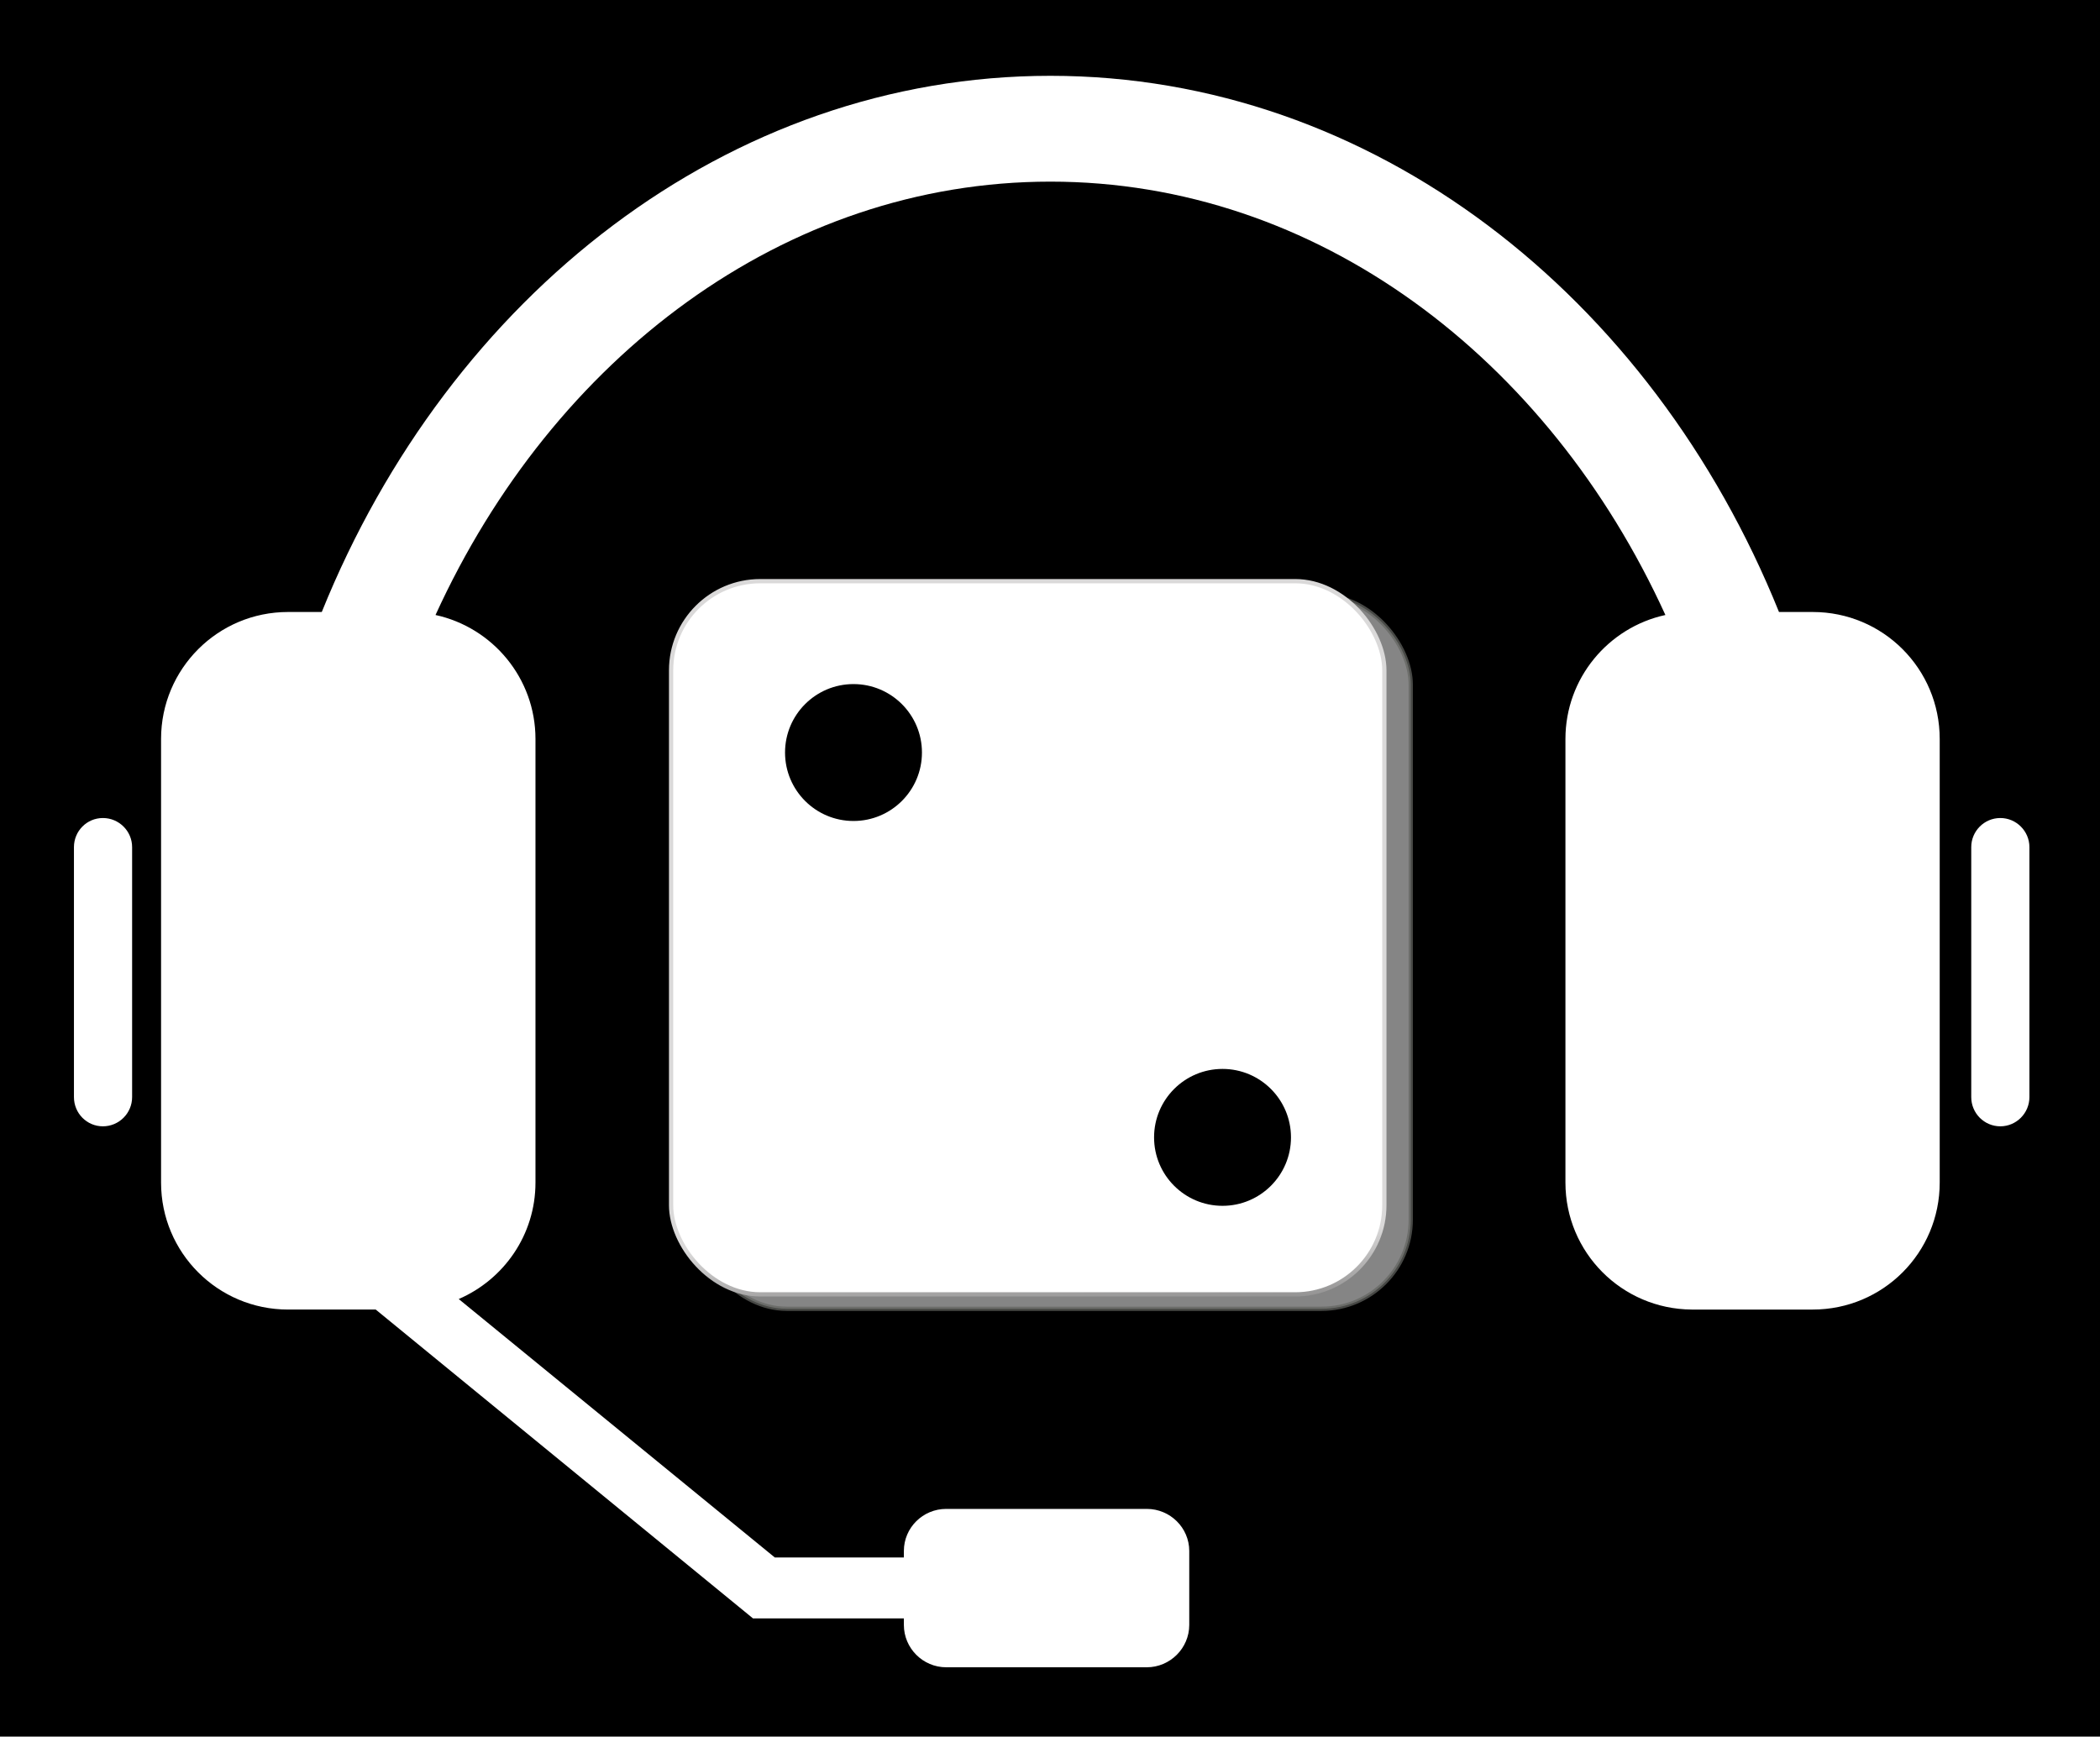
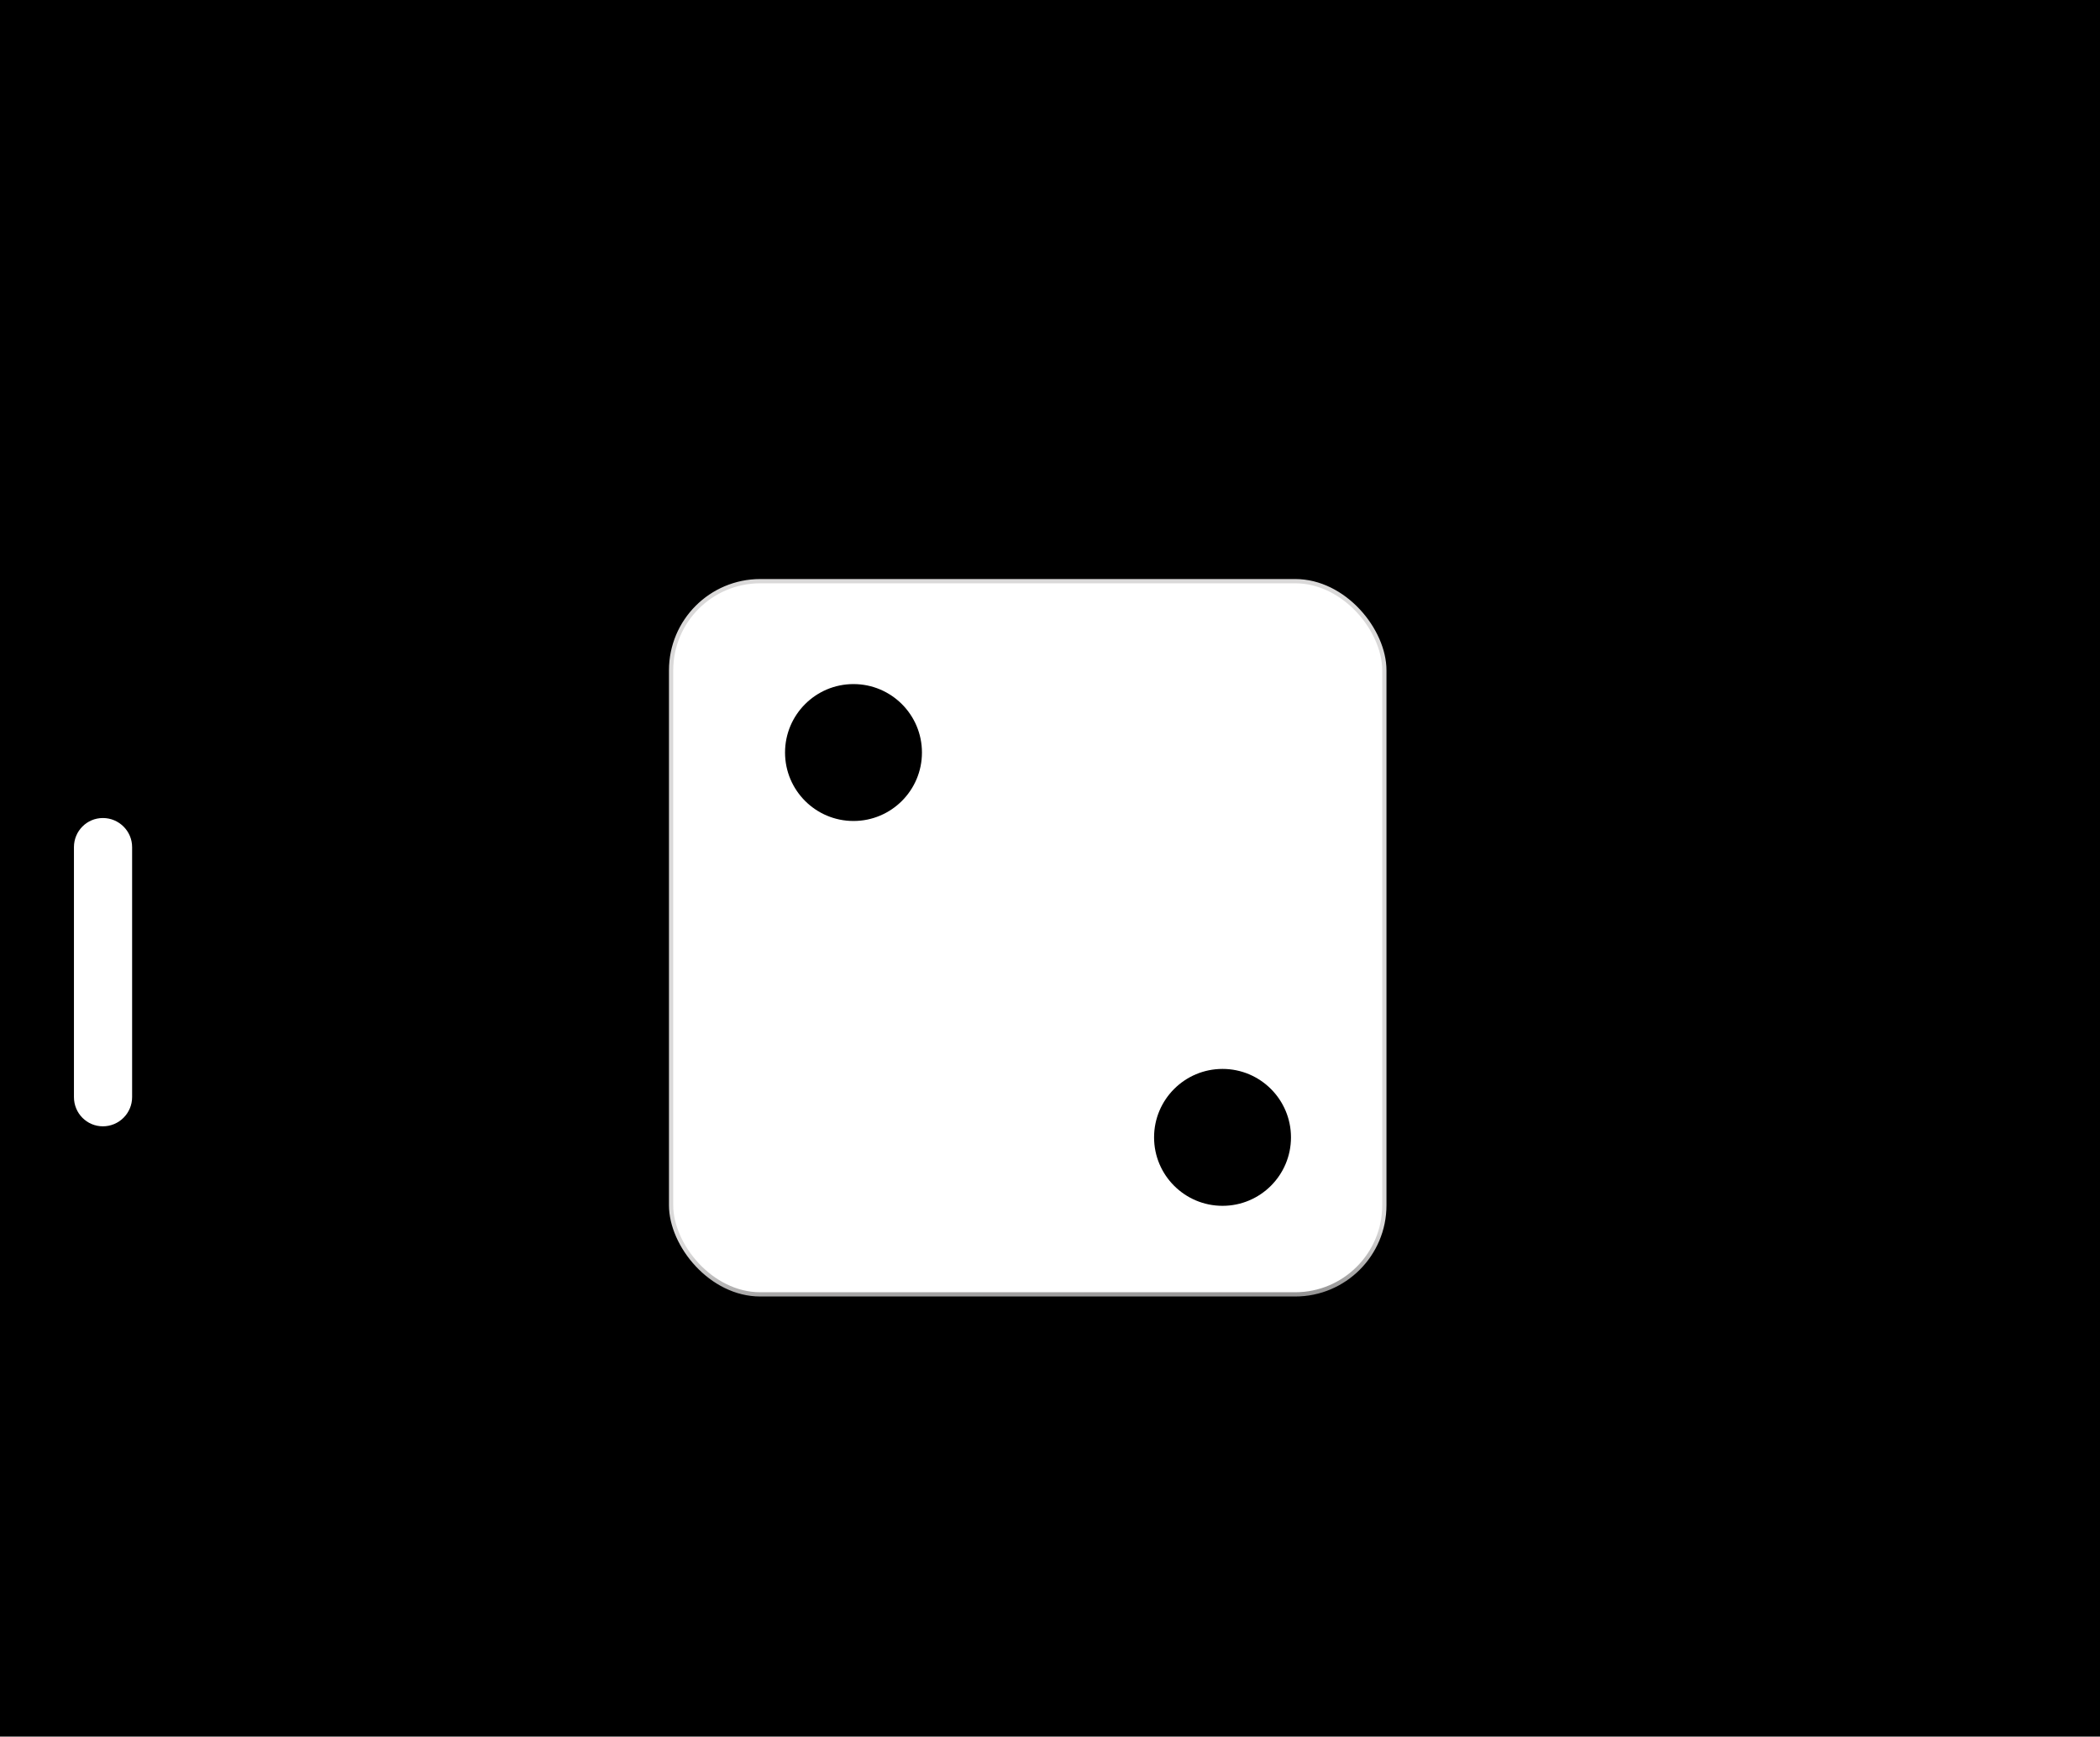
<svg xmlns="http://www.w3.org/2000/svg" xmlns:ns1="http://www.inkscape.org/namespaces/inkscape" xmlns:ns2="http://sodipodi.sourceforge.net/DTD/sodipodi-0.dtd" xmlns:xlink="http://www.w3.org/1999/xlink" width="284.157" height="235" viewBox="0 0 284.157 235" id="svg3403" version="1.1" ns1:version="0.91 r13725" ns2:docname="logo-2.svg">
  <defs id="defs3405">
    <filter style="color-interpolation-filters:sRGB" id="j">
      <feGaussianBlur stdDeviation="0.743" id="feGaussianBlur3758" />
    </filter>
    <linearGradient gradientUnits="userSpaceOnUse" id="l" x1="44.2" x2="45.264" y1="885.494" y2="915.489">
      <stop stop-color="#dad9d9" offset="0" id="stop3769" />
      <stop stop-color="#dad9d9" offset=".28" id="stop3771" />
      <stop offset="1" id="stop3773" />
    </linearGradient>
    <filter style="color-interpolation-filters:sRGB" id="j-3">
      <feGaussianBlur stdDeviation="0.743" id="feGaussianBlur3758-3" />
    </filter>
    <linearGradient gradientUnits="userSpaceOnUse" id="l-9" x1="44.2" x2="45.264" y1="885.494" y2="915.489">
      <stop stop-color="#dad9d9" offset="0" id="stop3769-0" />
      <stop stop-color="#dad9d9" offset=".28" id="stop3771-4" />
      <stop offset="1" id="stop3773-3" />
    </linearGradient>
    <radialGradient id="m" cx="103.59" cy="94.288" r="25.809" gradientTransform="matrix(2.939,0,0,1.022,-218.83,1962.9)" gradientUnits="userSpaceOnUse" xlink:href="#i" />
    <linearGradient id="i">
      <stop stop-color="#fff" offset="0" id="stop3764" />
      <stop stop-color="#fff" stop-opacity="0" offset="1" id="stop3766" />
    </linearGradient>
    <filter style="color-interpolation-filters:sRGB" id="h">
      <feGaussianBlur stdDeviation="0.714" id="feGaussianBlur3761" />
    </filter>
    <radialGradient id="n" cx="103.59" cy="94.288" r="25.809" gradientTransform="matrix(0.508,0,0,0.656,370.02,1969.4)" gradientUnits="userSpaceOnUse" xlink:href="#i" />
    <filter style="color-interpolation-filters:sRGB" id="filter3932">
      <feGaussianBlur stdDeviation="0.714" id="feGaussianBlur3934" />
    </filter>
    <filter style="color-interpolation-filters:sRGB" id="j-34">
      <feGaussianBlur stdDeviation="0.743" id="feGaussianBlur3758-2" />
    </filter>
    <linearGradient gradientUnits="userSpaceOnUse" id="l-4" x1="44.2" x2="45.264" y1="885.494" y2="915.489">
      <stop stop-color="#dad9d9" offset="0" id="stop3769-5" />
      <stop stop-color="#dad9d9" offset=".28" id="stop3771-3" />
      <stop offset="1" id="stop3773-8" />
    </linearGradient>
    <radialGradient id="m-1" cx="103.59" cy="94.288" r="25.809" gradientTransform="matrix(2.939,0,0,1.022,-218.83,1962.9)" gradientUnits="userSpaceOnUse" xlink:href="#i" />
    <filter style="color-interpolation-filters:sRGB" id="h-1">
      <feGaussianBlur stdDeviation="0.714" id="feGaussianBlur3761-5" />
    </filter>
    <radialGradient id="n-8" cx="103.59" cy="94.288" r="25.809" gradientTransform="matrix(0.508,0,0,0.656,370.02,1969.4)" gradientUnits="userSpaceOnUse" xlink:href="#i" />
    <filter style="color-interpolation-filters:sRGB" id="filter3932-1">
      <feGaussianBlur stdDeviation="0.714" id="feGaussianBlur3934-3" />
    </filter>
    <filter style="color-interpolation-filters:sRGB" id="j-1">
      <feGaussianBlur stdDeviation="0.743" id="feGaussianBlur3758-0" />
    </filter>
    <linearGradient gradientUnits="userSpaceOnUse" id="l-41" x1="44.2" x2="45.264" y1="885.494" y2="915.489">
      <stop stop-color="#dad9d9" offset="0" id="stop3769-1" />
      <stop stop-color="#dad9d9" offset=".28" id="stop3771-8" />
      <stop offset="1" id="stop3773-6" />
    </linearGradient>
    <radialGradient id="m-4" cx="103.59" cy="94.288" r="25.809" gradientTransform="matrix(2.939,0,0,1.022,-218.83,1962.9)" gradientUnits="userSpaceOnUse" xlink:href="#i" />
    <filter style="color-interpolation-filters:sRGB" id="h-7">
      <feGaussianBlur stdDeviation="0.714" id="feGaussianBlur3761-7" />
    </filter>
    <radialGradient id="n-0" cx="103.59" cy="94.288" r="25.809" gradientTransform="matrix(0.508,0,0,0.656,370.02,1969.4)" gradientUnits="userSpaceOnUse" xlink:href="#i" />
    <filter style="color-interpolation-filters:sRGB" id="filter3932-7">
      <feGaussianBlur stdDeviation="0.714" id="feGaussianBlur3934-4" />
    </filter>
    <filter style="color-interpolation-filters:sRGB" id="j-3-9">
      <feGaussianBlur stdDeviation="0.743" id="feGaussianBlur3758-3-6" />
    </filter>
    <linearGradient gradientUnits="userSpaceOnUse" id="l-9-5" x1="44.2" x2="45.264" y1="885.494" y2="915.489">
      <stop stop-color="#dad9d9" offset="0" id="stop3769-0-6" />
      <stop stop-color="#dad9d9" offset=".28" id="stop3771-4-3" />
      <stop offset="1" id="stop3773-3-0" />
    </linearGradient>
    <radialGradient id="m-2" cx="103.59" cy="94.288" r="25.809" gradientTransform="matrix(2.939,0,0,1.022,-218.83,1962.9)" gradientUnits="userSpaceOnUse" xlink:href="#i" />
    <filter style="color-interpolation-filters:sRGB" id="h-4">
      <feGaussianBlur stdDeviation="0.714" id="feGaussianBlur3761-73" />
    </filter>
    <radialGradient id="n-01" cx="103.59" cy="94.288" r="25.809" gradientTransform="matrix(0.508,0,0,0.656,370.02,1969.4)" gradientUnits="userSpaceOnUse" xlink:href="#i" />
    <filter style="color-interpolation-filters:sRGB" id="filter4201">
      <feGaussianBlur stdDeviation="0.714" id="feGaussianBlur4203" />
    </filter>
    <filter style="color-interpolation-filters:sRGB" id="j-3-9-1">
      <feGaussianBlur stdDeviation="0.743" id="feGaussianBlur3758-3-6-3" />
    </filter>
    <radialGradient id="m-2-9" cx="103.59" cy="94.288" r="25.809" gradientTransform="matrix(2.939,0,0,1.022,-218.83,1962.9)" gradientUnits="userSpaceOnUse" xlink:href="#i" />
    <filter style="color-interpolation-filters:sRGB" id="h-4-2">
      <feGaussianBlur stdDeviation="0.714" id="feGaussianBlur3761-73-4" />
    </filter>
    <radialGradient id="n-01-3" cx="103.59" cy="94.288" r="25.809" gradientTransform="matrix(0.508,0,0,0.656,370.02,1969.4)" gradientUnits="userSpaceOnUse" xlink:href="#i" />
    <filter style="color-interpolation-filters:sRGB" id="filter3497">
      <feGaussianBlur stdDeviation="0.714" id="feGaussianBlur3499" />
    </filter>
    <filter style="color-interpolation-filters:sRGB" id="j-36">
      <feGaussianBlur stdDeviation="0.743" id="feGaussianBlur3504" />
    </filter>
    <filter style="color-interpolation-filters:sRGB" id="j-36-7">
      <feGaussianBlur stdDeviation="0.743" id="feGaussianBlur3504-5" />
    </filter>
    <linearGradient ns1:collect="always" xlink:href="#l" id="linearGradient3801" gradientUnits="userSpaceOnUse" x1="44.2" y1="885.494" x2="45.264" y2="915.489" />
  </defs>
  <ns2:namedview id="base" pagecolor="#ffffff" bordercolor="#666666" borderopacity="1.0" ns1:pageopacity="0.0" ns1:pageshadow="2" ns1:zoom="3.959798" ns1:cx="100.71578" ns1:cy="103.51442" ns1:document-units="px" ns1:current-layer="g5225" showgrid="false" ns1:window-width="1908" ns1:window-height="2076" ns1:window-x="0" ns1:window-y="32" ns1:window-maximized="0" units="px" width="284.157px" />
  <g ns1:label="Layer 1" ns1:groupmode="layer" id="layer1" transform="translate(0,-817.362)">
    <g id="g3726">
      <rect y="817.362" x="0" height="235" width="284.157" id="rect3517" style="fill:#000000;fill-opacity:1;stroke:none;stroke-width:7.921;stroke-miterlimit:4;stroke-dasharray:none;stroke-opacity:1" />
      <g id="g3826" transform="matrix(1.16,0,0,1.16,-8.242,37.202)">
        <g transform="matrix(0.255,0,0,0.255,15.731,660.172)" id="g3">
          <g id="g5">
-             <path style="fill:#ffffff" ns1:connector-curvature="0" d="m 795.396,328.522 -15.428,0 C 721.63,183.859 594.144,83.23 446.667,83.23 299.194,83.23 171.77,183.858 113.369,328.522 l -15.429,0 c -32.105,0 -58.089,25.982 -58.089,58.087 l 0,202.939 c 0,32.108 25.983,58.092 58.089,58.092 l 23.735,0 16.366,0 172.586,141.292 69.021,0 0,2.998 c 0,10.618 8.681,19.363 19.362,19.363 l 91.759,0 c 10.679,0 19.425,-8.745 19.425,-19.363 l 0,-33.855 c 0,-10.616 -8.746,-19.235 -19.425,-19.235 l -91.759,0 c -10.682,0 -19.362,8.619 -19.362,19.235 l 0,2.998 -59.026,0 L 176.02,642.831 c 20.611,-8.933 35.104,-29.354 35.104,-53.281 l 0,-202.94 c 0,-27.794 -19.615,-51.029 -45.725,-56.716 53.784,-117.801 159.654,-198.254 281.269,-198.254 121.741,0 227.616,80.453 281.334,198.254 -26.108,5.687 -45.725,28.922 -45.725,56.716 l 0,202.94 c 0,31.981 25.796,57.845 57.717,58.092 l 0.438,0 31.294,0 23.671,0 c 32.171,0 58.092,-25.982 58.092,-58.092 l 0,-202.94 c -0.002,-32.105 -25.923,-58.088 -58.093,-58.088 z" id="path7" />
-             <path style="fill:#ffffff" ns1:connector-curvature="0" d="m 881.223,422.775 c -7.371,0 -13.307,5.996 -13.307,13.307 l 0,114.37 c 0,7.366 5.936,13.362 13.307,13.362 7.306,0 13.302,-5.996 13.302,-13.362 l 0,-114.37 c -10e-4,-7.311 -5.997,-13.307 -13.302,-13.307 z" id="path9" />
            <path style="fill:#ffffff" ns1:connector-curvature="0" d="M 13.242,422.775 C 5.87,422.775 0,428.771 0,436.082 l 0,114.37 c 0,7.366 5.87,13.362 13.242,13.362 7.37,0 13.368,-5.996 13.368,-13.362 l 0,-114.37 c 0,-7.311 -5.998,-13.307 -13.368,-13.307 z" id="path11" />
          </g>
        </g>
        <g style="fill:#ffffff;stroke-width:0.443" id="g3532" transform="matrix(0.28,0,0,0.28,84.545,739.778)">
-           <rect style="opacity:0.722;fill:#ffffff;stroke:#888a85;filter:url(#j-36-7)" id="rect3534" ry="9.286" rx="9.286" height="74.286" width="74.286" y="826.31" x="25.428" transform="matrix(4,0,0,4,-87.701,-3297.2)" />
          <rect style="fill:#ffffff;stroke:url(#linearGradient3801)" id="rect3536" ry="9.286" rx="9.286" height="74.286" width="74.286" y="824.81" x="22.678" transform="matrix(4,0,0,4,-87.701,-3297.2)" />
        </g>
        <g transform="matrix(0.28,0,0,0.28,84.857,725.29)" id="g5225">
          <path d="m 106.401,125.178 c 0,15.75 -12.768,28.518 -28.518,28.518 -15.75,0 -28.518,-12.768 -28.518,-28.518 0,-15.75 12.768,-28.518 28.518,-28.518 15.75,0 28.518,12.768 28.518,28.518 z" id="path3542-3" ns1:connector-curvature="0" />
          <path d="m 260.141,285.516 c 0,15.75 -12.768,28.518 -28.518,28.518 -15.75,0 -28.518,-12.768 -28.518,-28.518 0,-15.75 12.768,-28.518 28.518,-28.518 15.75,0 28.518,12.768 28.518,28.518 z" id="path3542-6-6" ns1:connector-curvature="0" />
        </g>
      </g>
    </g>
  </g>
</svg>